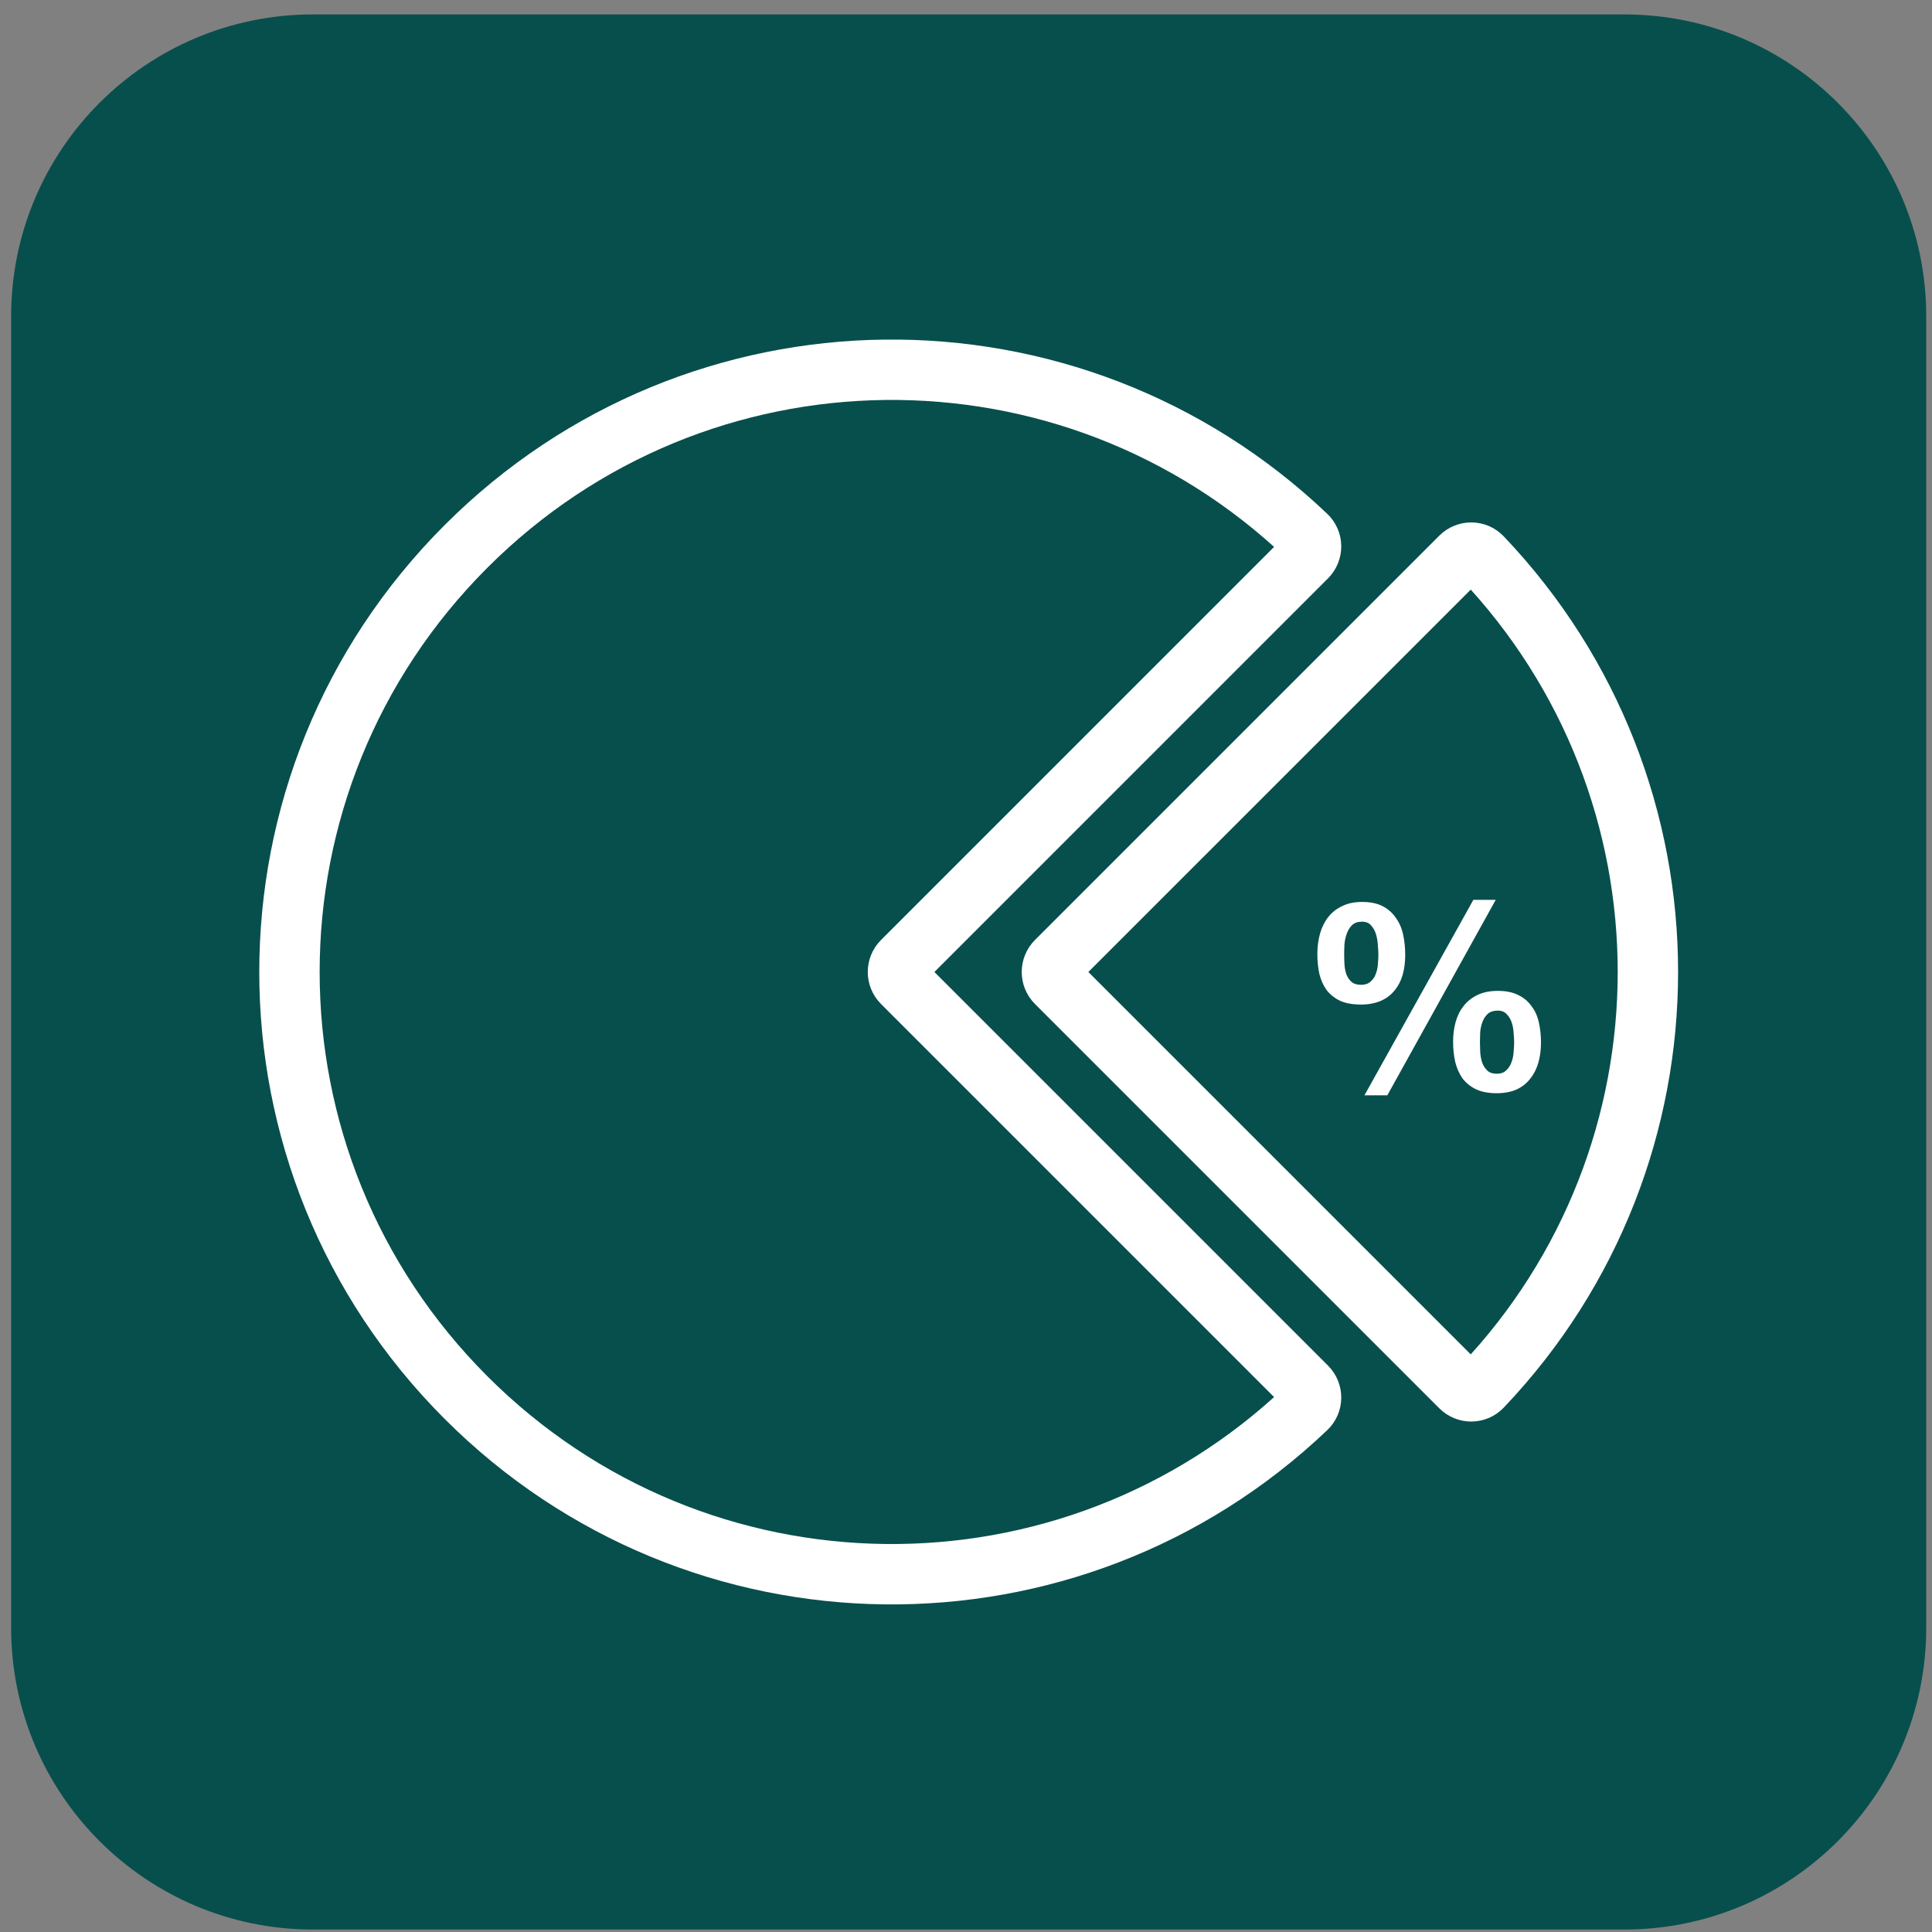
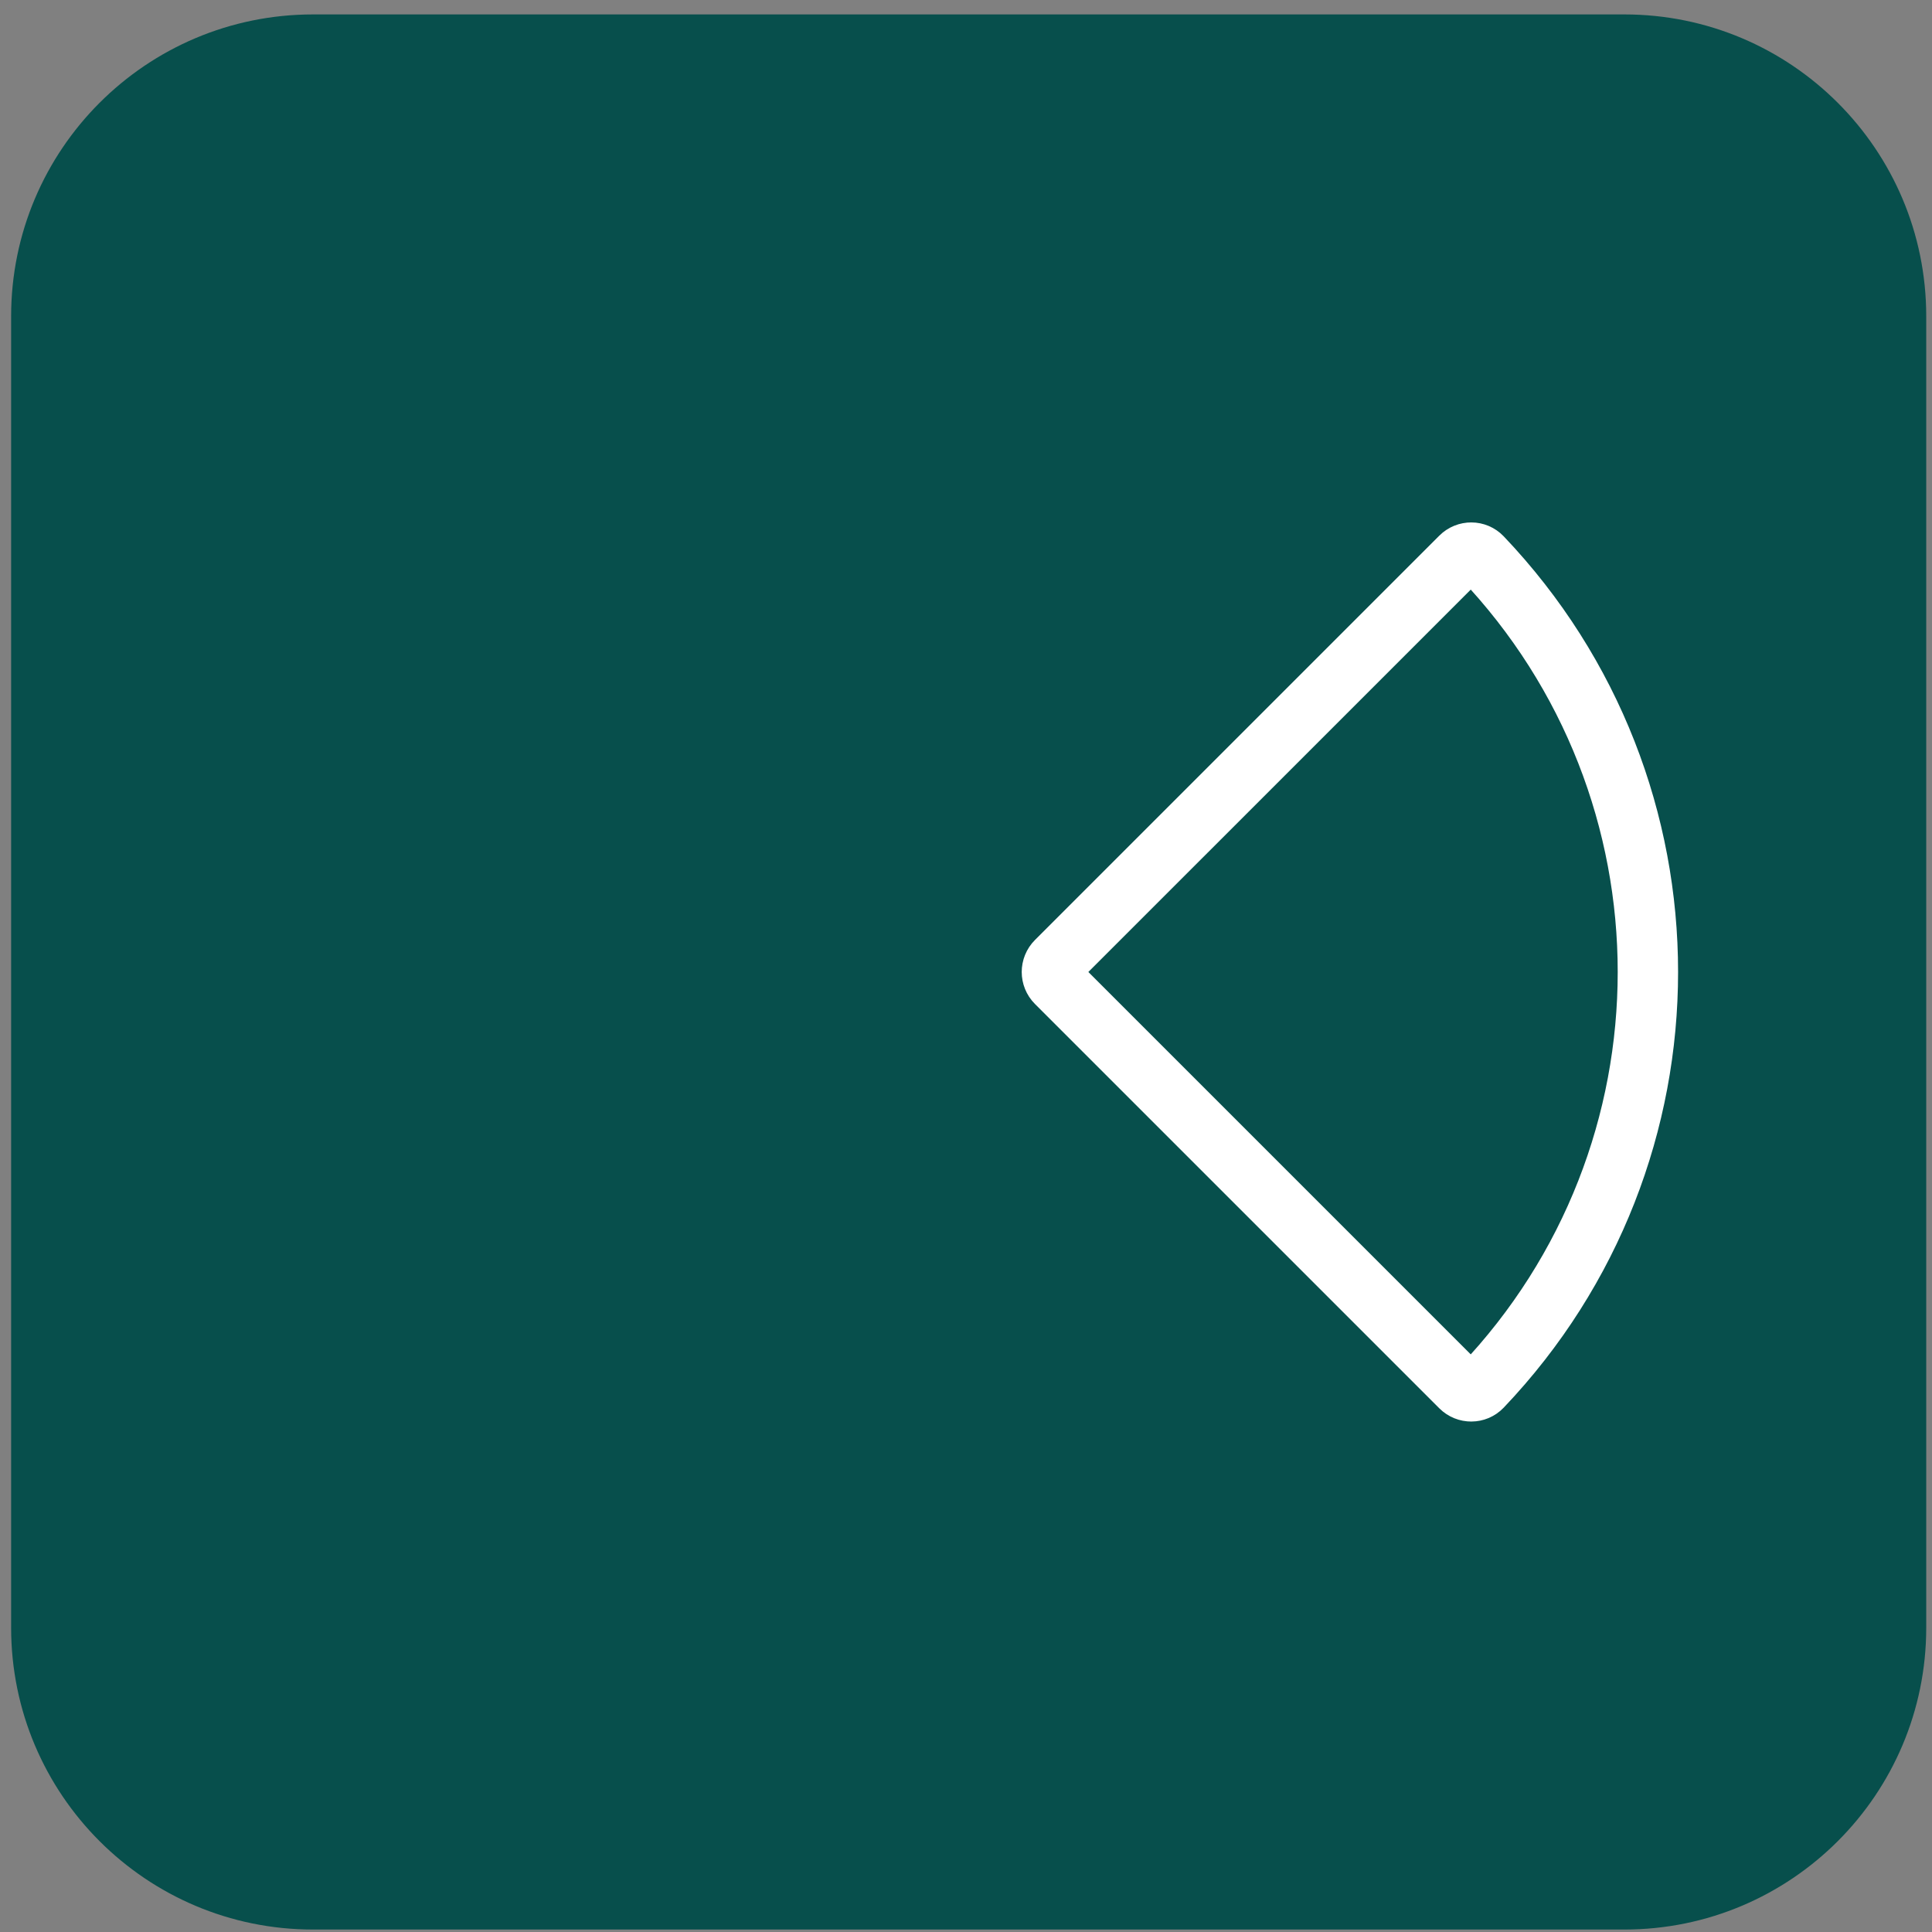
<svg xmlns="http://www.w3.org/2000/svg" width="128" height="128" viewBox="0 0 128 128" fill="none">
  <rect x="0" y="0" width="128" height="128" fill="#808080" stroke="none" />
  <path d="M0.737 20.956C0.737 9.91 9.692 0.956 20.737 0.956H107.618C118.664 0.956 127.618 9.91 127.618 20.956V107.837C127.618 118.883 118.664 127.837 107.618 127.837H20.737C9.692 127.837 0.737 118.883 0.737 107.837V20.956Z" fill="#074F4C" />
-   <path d="M86.56 35.496C86.96 35.877 86.961 36.513 86.57 36.904L59.785 63.69C59.394 64.08 59.394 64.713 59.785 65.104L86.57 91.889C86.961 92.28 86.96 92.916 86.56 93.297C70.914 108.193 46.24 107.959 30.878 92.597C15.277 76.997 15.277 51.797 30.878 36.197C46.24 20.834 70.914 20.6 86.56 35.496Z" stroke="white" stroke-width="4" />
  <path d="M96.771 36.904C97.161 36.513 97.797 36.514 98.178 36.914C112.844 52.319 112.844 76.474 98.178 91.879C97.797 92.279 97.161 92.28 96.771 91.889L69.985 65.104C69.594 64.713 69.594 64.08 69.985 63.689L96.771 36.904Z" stroke="white" stroke-width="4" />
-   <path d="M98.05 69.029C98.05 69.215 98.056 69.43 98.067 69.674C98.079 69.918 98.12 70.151 98.189 70.372C98.259 70.581 98.369 70.761 98.52 70.912C98.671 71.063 98.886 71.138 99.165 71.138C99.433 71.138 99.642 71.063 99.793 70.912C99.956 70.761 100.072 70.581 100.141 70.372C100.223 70.151 100.269 69.924 100.281 69.692C100.304 69.448 100.316 69.233 100.316 69.047C100.316 68.873 100.304 68.669 100.281 68.437C100.269 68.193 100.229 67.966 100.159 67.757C100.089 67.536 99.979 67.35 99.828 67.199C99.688 67.037 99.491 66.955 99.235 66.955C98.956 66.955 98.735 67.025 98.573 67.164C98.422 67.304 98.305 67.478 98.224 67.687C98.143 67.896 98.09 68.123 98.067 68.367C98.056 68.611 98.05 68.832 98.05 69.029ZM96.272 69.012C96.272 68.535 96.33 68.094 96.446 67.687C96.562 67.281 96.743 66.926 96.987 66.624C97.231 66.322 97.538 66.084 97.91 65.909C98.282 65.735 98.724 65.648 99.235 65.648C99.781 65.648 100.234 65.741 100.595 65.927C100.955 66.101 101.245 66.345 101.466 66.659C101.699 66.961 101.861 67.321 101.954 67.74C102.047 68.158 102.094 68.605 102.094 69.082C102.094 69.558 102.036 70 101.919 70.406C101.803 70.813 101.623 71.168 101.379 71.47C101.147 71.772 100.845 72.01 100.473 72.184C100.101 72.347 99.659 72.428 99.148 72.428C98.613 72.428 98.16 72.341 97.788 72.167C97.428 71.993 97.132 71.754 96.899 71.452C96.678 71.138 96.516 70.772 96.411 70.354C96.318 69.936 96.272 69.488 96.272 69.012ZM97.614 59.617H99.096L91.914 72.568H90.398L97.614 59.617ZM89.055 63.242C89.055 63.428 89.061 63.637 89.073 63.87C89.085 64.102 89.125 64.323 89.195 64.532C89.265 64.73 89.375 64.898 89.526 65.038C89.677 65.177 89.892 65.247 90.171 65.247C90.438 65.247 90.647 65.177 90.799 65.038C90.961 64.898 91.077 64.73 91.147 64.532C91.228 64.323 91.275 64.108 91.287 63.887C91.31 63.655 91.321 63.446 91.321 63.26C91.321 63.086 91.31 62.876 91.287 62.632C91.275 62.377 91.234 62.133 91.165 61.9C91.095 61.668 90.984 61.47 90.833 61.307C90.694 61.145 90.496 61.063 90.241 61.063C89.962 61.063 89.741 61.139 89.578 61.29C89.427 61.441 89.311 61.627 89.23 61.848C89.148 62.069 89.096 62.307 89.073 62.562C89.061 62.818 89.055 63.045 89.055 63.242ZM87.278 63.208C87.278 62.731 87.336 62.284 87.452 61.865C87.568 61.447 87.748 61.081 87.992 60.767C88.236 60.453 88.544 60.209 88.916 60.035C89.288 59.849 89.729 59.756 90.241 59.756C90.787 59.756 91.24 59.849 91.6 60.035C91.961 60.221 92.251 60.477 92.472 60.802C92.704 61.116 92.867 61.488 92.96 61.918C93.053 62.347 93.099 62.801 93.099 63.277C93.099 63.754 93.041 64.195 92.925 64.602C92.809 64.997 92.629 65.34 92.385 65.63C92.152 65.921 91.85 66.147 91.478 66.31C91.106 66.473 90.665 66.554 90.154 66.554C89.619 66.554 89.166 66.473 88.794 66.31C88.434 66.136 88.137 65.903 87.905 65.613C87.684 65.311 87.522 64.956 87.417 64.55C87.324 64.131 87.278 63.684 87.278 63.208Z" fill="white" />
</svg>